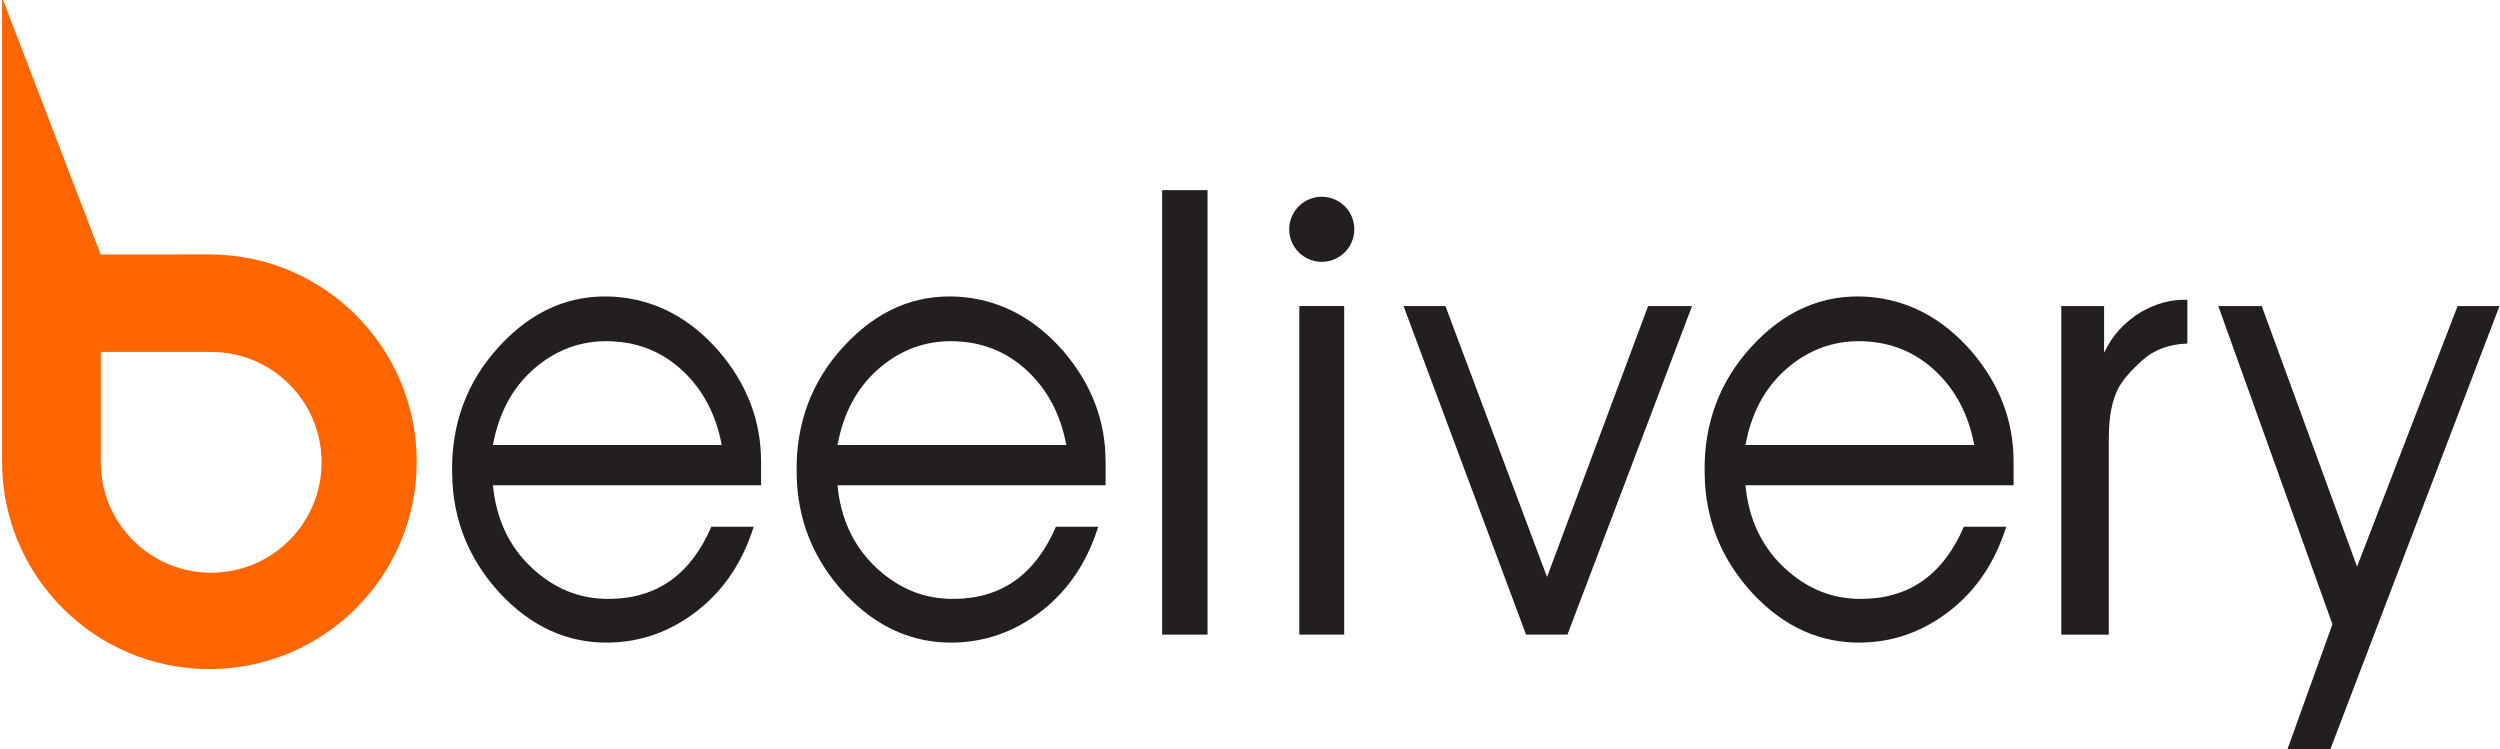
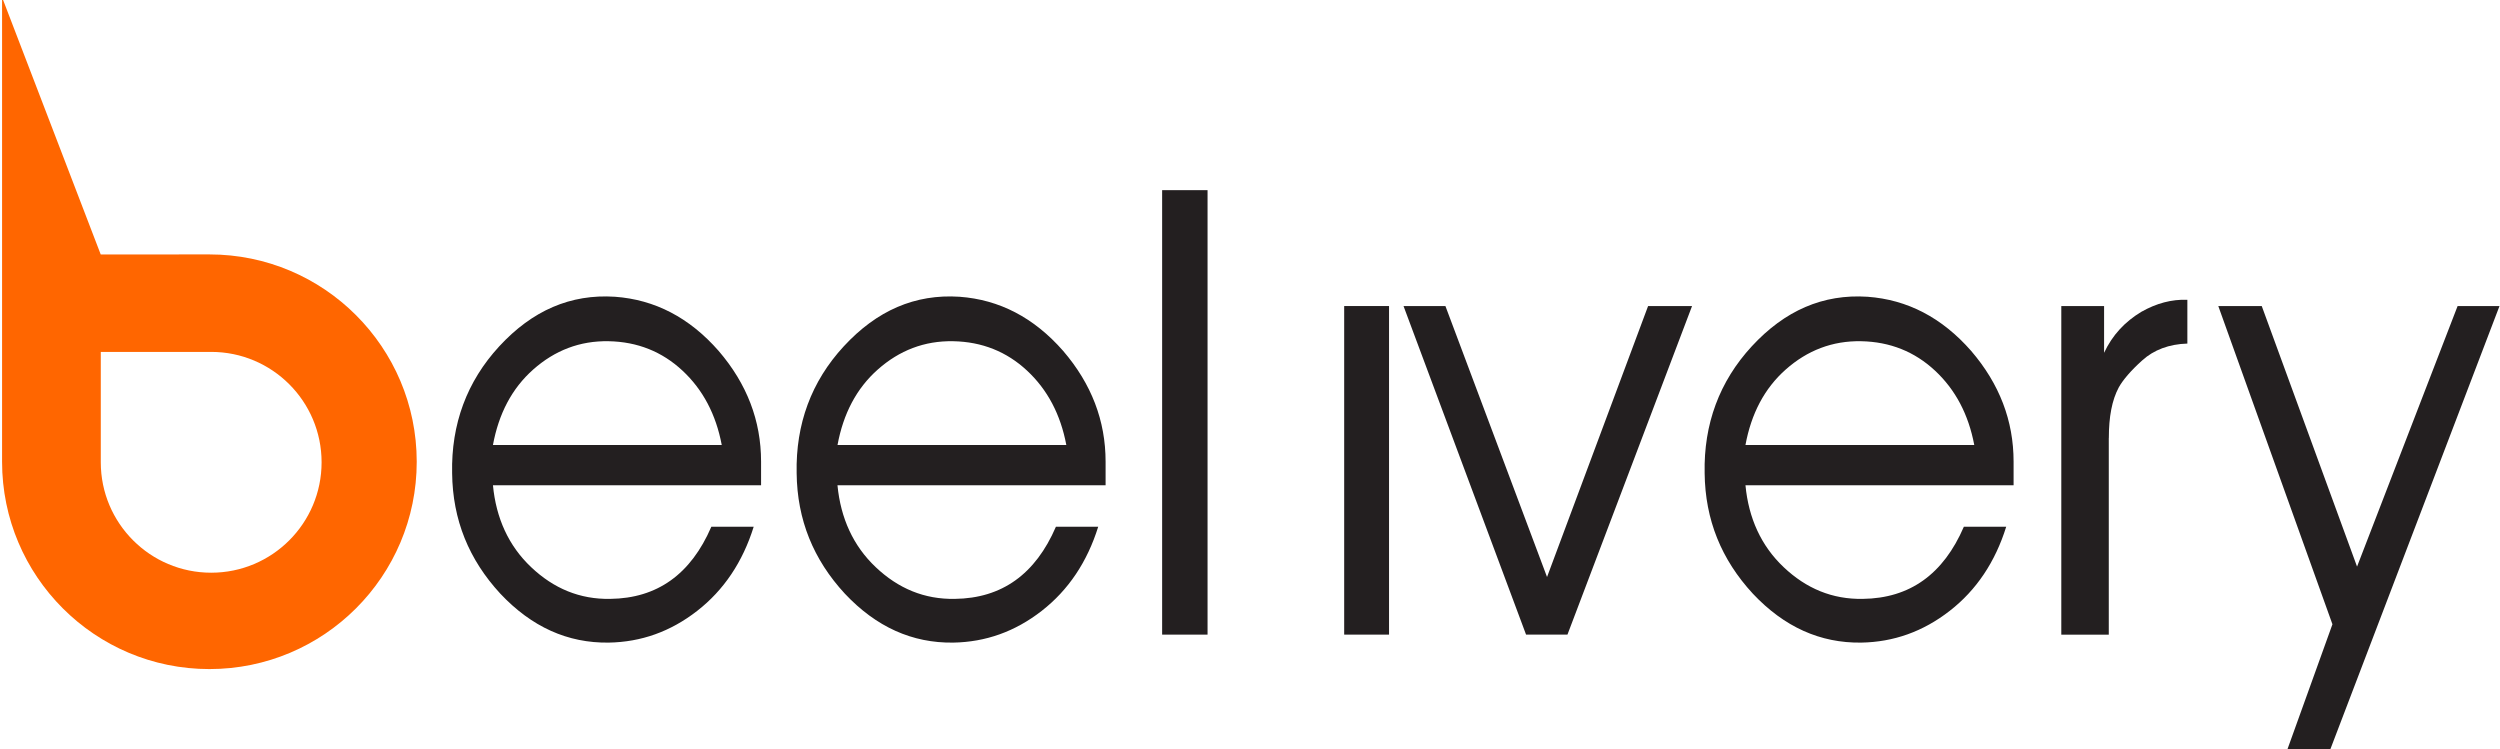
<svg xmlns="http://www.w3.org/2000/svg" version="1.1" id="Layer_1" x="0px" y="0px" viewBox="0 0 447 134" style="enable-background:new 0 0 447 134;" xml:space="preserve">
  <style type="text/css">
	.st0{fill:#231F20;}
	.st1{fill:#FF6600;}
</style>
  <g>
    <g>
      <path class="st0" d="M88.14,79.56c1.03-5.57,3.37-10.1,7.21-13.5c3.84-3.4,8.33-5.15,13.48-5.05c5.15,0.1,9.55,1.86,13.2,5.26    c3.65,3.4,5.99,7.83,7.02,13.3H88.14z M127.18,94.2c-3.65,8.45-9.64,12.78-18.07,12.88c-5.43,0.1-10.11-1.85-14.14-5.67    c-4.03-3.81-6.27-8.76-6.83-14.64h47.94v-4.23c0-7.32-2.53-13.91-7.58-19.79c-5.24-5.98-11.42-9.17-18.54-9.69    c-7.96-0.52-14.79,2.47-20.69,8.86c-5.8,6.29-8.61,13.92-8.43,22.68c0.09,8.35,3,15.46,8.61,21.54    c5.62,5.98,12.08,8.86,19.38,8.76c5.81-0.1,11.05-1.96,15.82-5.67c4.77-3.71,8.15-8.76,10.11-15.05H127.18z" />
      <path class="st0" d="M149.75,79.56c1.03-5.57,3.37-10.1,7.21-13.5c3.84-3.4,8.33-5.15,13.48-5.05c5.15,0.1,9.55,1.86,13.2,5.26    c3.65,3.4,5.99,7.83,7.02,13.3H149.75z M188.79,94.2c-3.65,8.45-9.64,12.78-18.07,12.88c-5.43,0.1-10.11-1.85-14.14-5.67    c-4.03-3.81-6.27-8.76-6.84-14.64h47.94v-4.23c0-7.32-2.53-13.91-7.58-19.79c-5.24-5.98-11.42-9.17-18.54-9.69    c-7.96-0.52-14.79,2.47-20.69,8.86c-5.81,6.29-8.61,13.92-8.43,22.68c0.09,8.35,3,15.46,8.61,21.54    c5.62,5.98,12.08,8.86,19.38,8.76c5.81-0.1,11.05-1.96,15.82-5.67c4.77-3.71,8.15-8.76,10.11-15.05H188.79z" />
      <rect x="207.79" y="34" class="st0" width="8.12" height="79.47" />
-       <path class="st0" d="M240.34,54.72h-8.02v58.75h8.02V54.72z" />
+       <path class="st0" d="M240.34,54.72v58.75h8.02V54.72z" />
      <polygon class="st0" points="302.54,54.72 294.68,54.72 276.61,103.17 258.44,54.72 250.95,54.72 272.86,113.47 280.26,113.47       " />
      <path class="st0" d="M312.09,79.56c1.03-5.57,3.37-10.1,7.21-13.5c3.84-3.4,8.33-5.15,13.48-5.05c5.15,0.1,9.55,1.86,13.2,5.26    c3.65,3.4,5.99,7.83,7.02,13.3H312.09z M351.13,94.2c-3.65,8.45-9.64,12.78-18.07,12.88c-5.43,0.1-10.11-1.85-14.14-5.67    c-4.03-3.81-6.27-8.76-6.83-14.64h47.94v-4.23c0-7.32-2.53-13.91-7.58-19.79c-5.24-5.98-11.42-9.17-18.54-9.69    c-7.96-0.52-14.79,2.47-20.69,8.86c-5.8,6.29-8.61,13.92-8.43,22.68c0.09,8.35,3,15.46,8.61,21.54    c5.62,5.98,12.08,8.86,19.38,8.76c5.8-0.1,11.05-1.96,15.82-5.67c4.78-3.71,8.15-8.76,10.11-15.05H351.13z" />
      <path class="st0" d="M377.06,78.33c0-3.81,0.56-6.8,1.78-9.07c0.75-1.34,2.15-2.99,4.21-4.84c2.06-1.86,4.77-2.89,8.05-2.99v-7.83    c-2.81-0.1-5.52,0.62-8.24,2.16c-2.9,1.75-5.15,4.12-6.65,7.32v-8.35h-7.65v58.75h8.49V78.33z" />
      <polygon class="st0" points="446.91,54.72 439.42,54.72 421.44,101.31 404.4,54.72 396.63,54.72 417.04,111.62 408.99,133.98     416.66,133.98   " />
    </g>
    <g>
      <g>
        <path class="st1" d="M37.44,45.49c-4.5,0-19.43,0.01-19.43,0.01L0.37-0.48c0,0,0,72.8,0,83.04c0,20.47,16.6,37.07,37.07,37.07     c20.47,0,37.07-16.59,37.07-37.07C74.51,62.09,57.91,45.49,37.44,45.49z M37.76,102.4c-10.9,0-19.74-8.84-19.74-19.74     c0-5.13,0-19.74,0-19.74s13.96,0,19.74,0c10.9,0,19.74,8.84,19.74,19.74C57.5,93.56,48.66,102.4,37.76,102.4z" />
      </g>
    </g>
-     <path class="st0" d="M242.15,41c0,3.22-2.61,5.82-5.82,5.82c-3.22,0-5.82-2.61-5.82-5.82s2.61-5.82,5.82-5.82   C239.55,35.18,242.15,37.78,242.15,41z" />
  </g>
</svg>